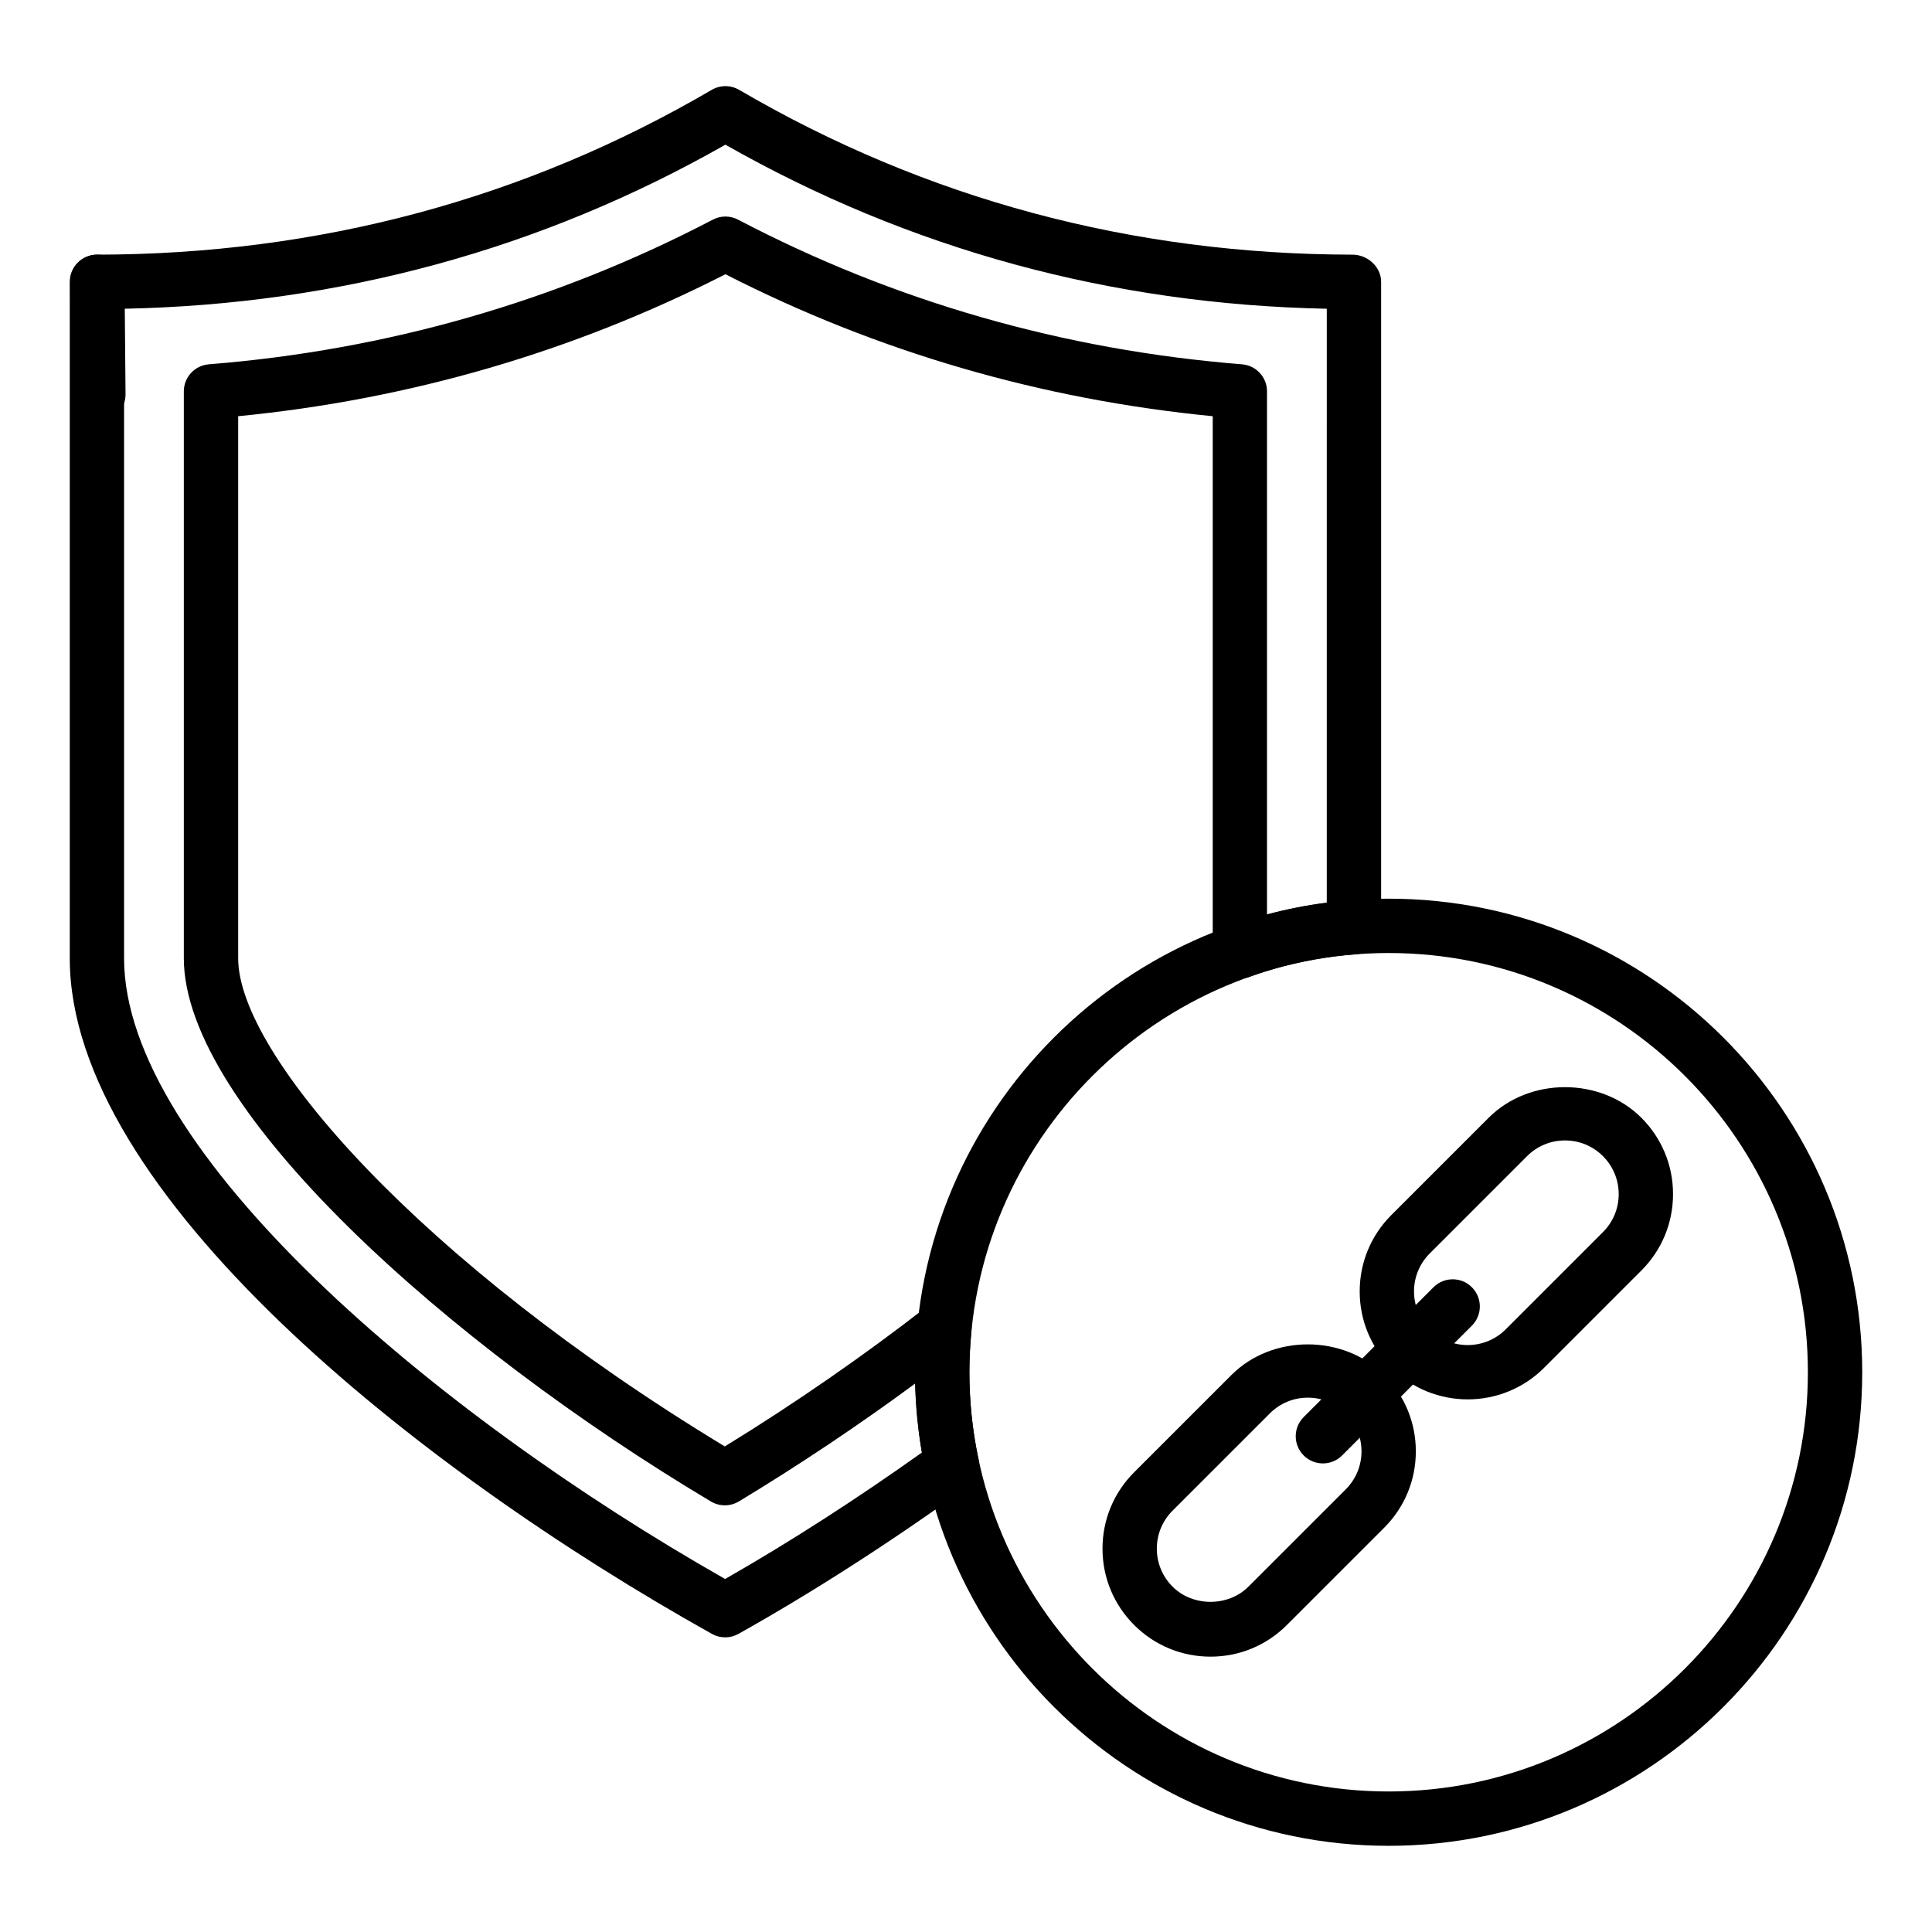
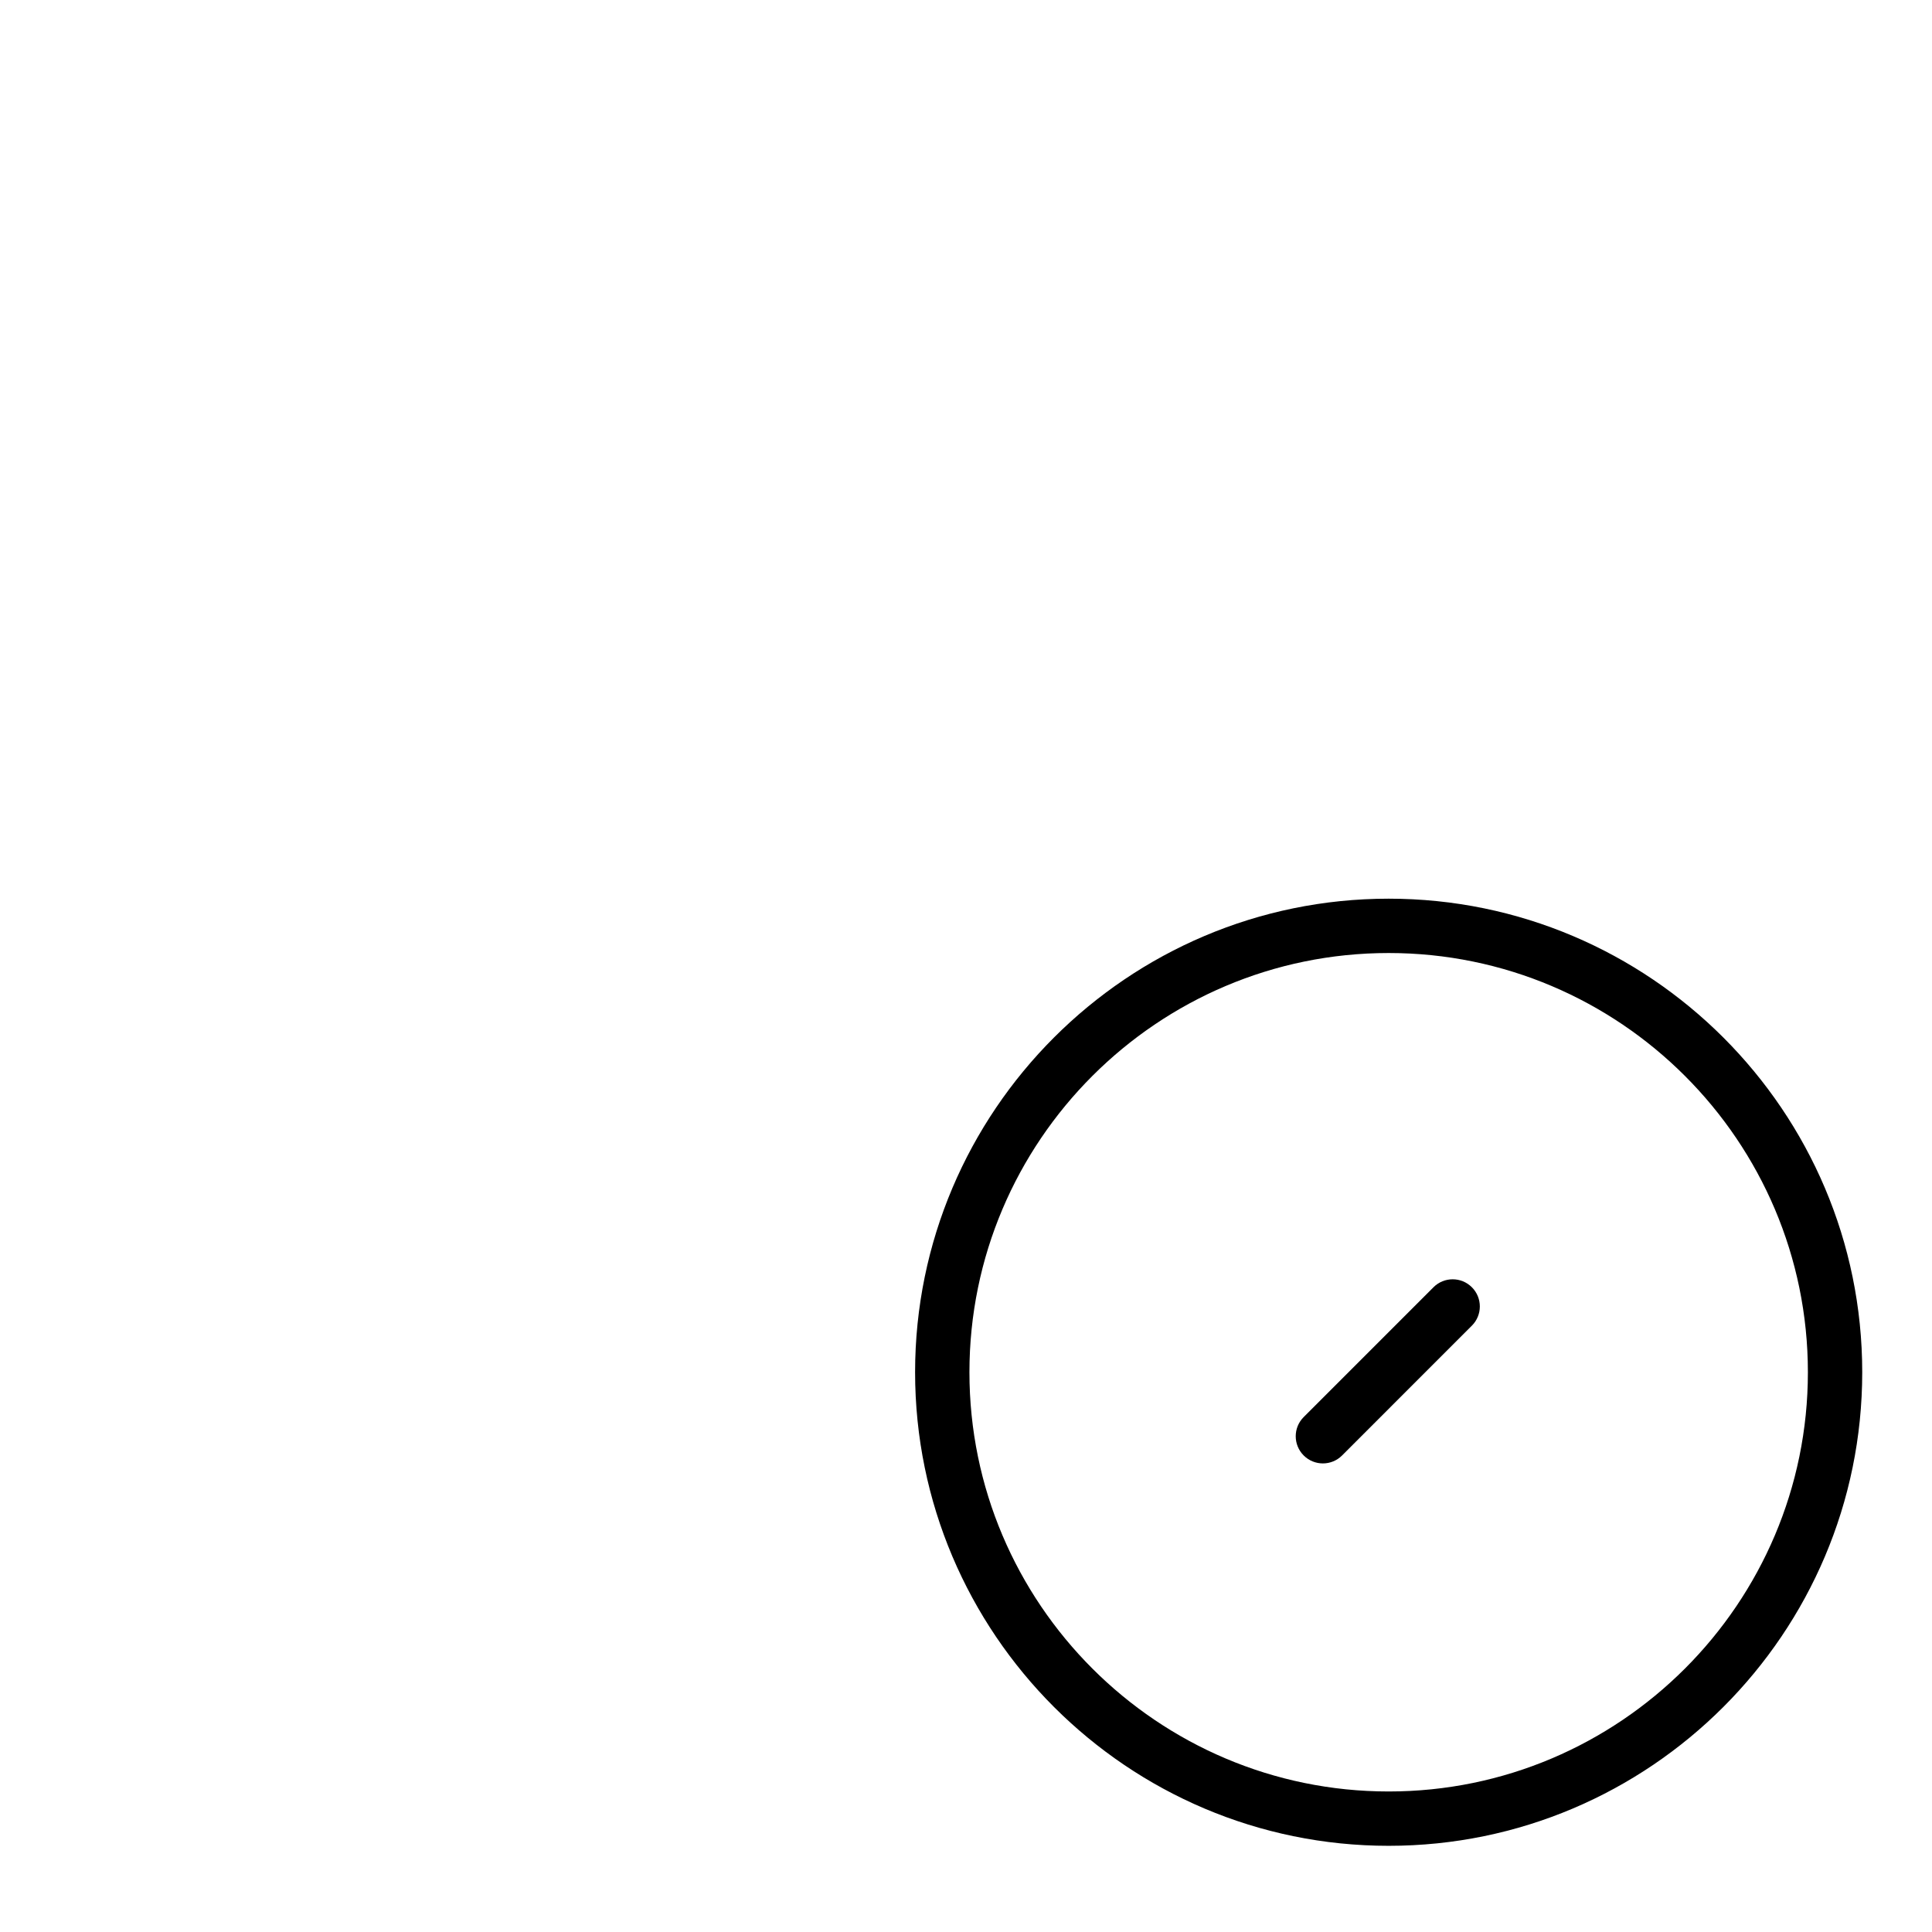
<svg xmlns="http://www.w3.org/2000/svg" fill="#000000" width="800px" height="800px" version="1.1" viewBox="144 144 512 512">
  <g>
-     <path d="m336.17 577.91c-1.207 0-2.422-0.301-3.512-0.914-78.5-43.887-170.17-117.11-170.17-179.04v-179.27c0-3.977 3.223-7.199 7.199-7.199 58.785-0.07 113.5-14.766 162.93-43.676 2.242-1.309 5.027-1.309 7.266 0 49.422 28.91 104.11 43.605 162.56 43.676 3.977 0.008 7.57 3.227 7.57 7.199v171.03c0 3.773-2.918 6.91-6.684 7.176-9.77 0.703-19.281 2.719-28.273 6.008-2.203 0.789-4.672 0.477-6.598-0.863-1.926-1.344-3.07-3.551-3.07-5.898v-141.84c-45.547-4.449-88.938-17.086-129.14-37.625-40.277 20.539-83.672 33.184-129.13 37.625v143.66c0 25.422 48.145 80.406 128.96 129.36 18.473-11.332 36.992-24.148 53.789-37.246 2.269-1.77 5.359-2.004 7.891-0.633 2.519 1.383 3.977 4.133 3.699 7-0.379 3.965-0.574 7.746-0.574 11.254 0 7.641 0.812 15.352 2.414 22.922 0.586 2.785-0.52 5.656-2.824 7.324-20.133 14.555-41.148 28.059-60.781 39.059-1.09 0.609-2.305 0.922-3.516 0.922zm-159.29-352.09v172.14c0 51.07 81.891 120.53 159.28 164.49 16.93-9.664 34.809-21.156 52.152-33.512-1.047-6.059-1.648-12.18-1.797-18.273-14.984 11.051-30.91 21.695-46.703 31.227-2.281 1.371-5.117 1.379-7.406 0.02-69.418-41.371-139.69-104.11-139.69-143.95v-150.24c0-3.754 2.883-6.875 6.625-7.176 47.195-3.766 92.133-16.672 133.57-38.34 2.094-1.098 4.59-1.098 6.676 0 41.344 21.664 86.281 34.566 133.56 38.34 3.742 0.301 6.625 3.422 6.625 7.176v138.61c5.172-1.391 10.465-2.434 15.836-3.121l0.004-157.39c-57.051-1.145-110.61-15.75-159.37-43.48-48.742 27.723-102.3 42.328-159.37 43.48z" />
    <path d="m512.01 633.16c-69.199 0-125.5-56.301-125.5-125.5 0-69.195 56.297-125.5 125.5-125.5 69.203 0 125.5 56.301 125.5 125.5 0 69.195-56.293 125.5-125.5 125.5zm0-236.6c-61.262 0-111.1 49.84-111.1 111.1s49.84 111.1 111.1 111.1 111.1-49.84 111.1-111.1-49.84-111.1-111.1-111.1z" />
-     <path d="m169.92 255.81c-0.93 0-1.867-0.176-2.75-0.555-2.644-1.125-4.449-3.641-4.461-6.523l-0.102-30.027c-0.016-3.965 3.188-7.199 7.152-7.219h0.047c3.945 0 7.164 3.184 7.199 7.133l0.262 29.871c0.016 1.988-0.789 3.894-2.223 5.266-1.387 1.332-3.254 2.055-5.125 2.055z" />
-     <path d="m464.8 583.03c-7.648 0-14.832-2.981-20.238-8.387s-8.387-12.59-8.387-20.242c0-7.648 2.981-14.832 8.387-20.234l25.785-25.781c10.809-10.824 29.668-10.809 40.477 0 5.406 5.406 8.387 12.59 8.387 20.234 0 7.648-2.977 14.836-8.387 20.242l-25.785 25.781c-5.402 5.406-12.59 8.387-20.238 8.387zm25.785-68.633c-3.801 0-7.371 1.477-10.062 4.168l-25.785 25.781c-2.688 2.684-4.168 6.262-4.168 10.059 0 3.801 1.48 7.379 4.168 10.066 5.375 5.383 14.746 5.383 20.121 0l25.785-25.781c2.684-2.691 4.168-6.262 4.168-10.066 0-3.797-1.48-7.371-4.168-10.059-2.684-2.691-6.258-4.168-10.059-4.168zm-15.148-0.922h0.07z" />
-     <path d="m532.96 514.85c-7.328 0-14.656-2.789-20.238-8.371-5.406-5.406-8.387-12.59-8.387-20.242 0-7.648 2.981-14.832 8.387-20.234l25.785-25.781c10.809-10.824 29.668-10.809 40.477 0 5.406 5.406 8.387 12.59 8.387 20.234 0 7.648-2.977 14.836-8.387 20.242l-25.781 25.781c-5.578 5.582-12.91 8.371-20.242 8.371zm25.785-68.621c-3.801 0-7.371 1.477-10.062 4.168l-25.785 25.781c-2.688 2.684-4.168 6.262-4.168 10.059 0 3.801 1.48 7.379 4.168 10.066 5.539 5.539 14.574 5.539 20.125 0l25.781-25.781c2.684-2.691 4.168-6.262 4.168-10.066 0-3.797-1.48-7.371-4.168-10.059-2.688-2.691-6.262-4.168-10.059-4.168zm-15.148-0.922h0.07z" />
    <path d="m494.58 531.82c-1.84 0-3.684-0.703-5.09-2.109-2.812-2.812-2.812-7.367 0-10.176l34.395-34.398c2.812-2.812 7.367-2.812 10.176 0 2.812 2.812 2.812 7.367 0 10.176l-34.395 34.398c-1.402 1.406-3.242 2.109-5.086 2.109z" />
  </g>
</svg>